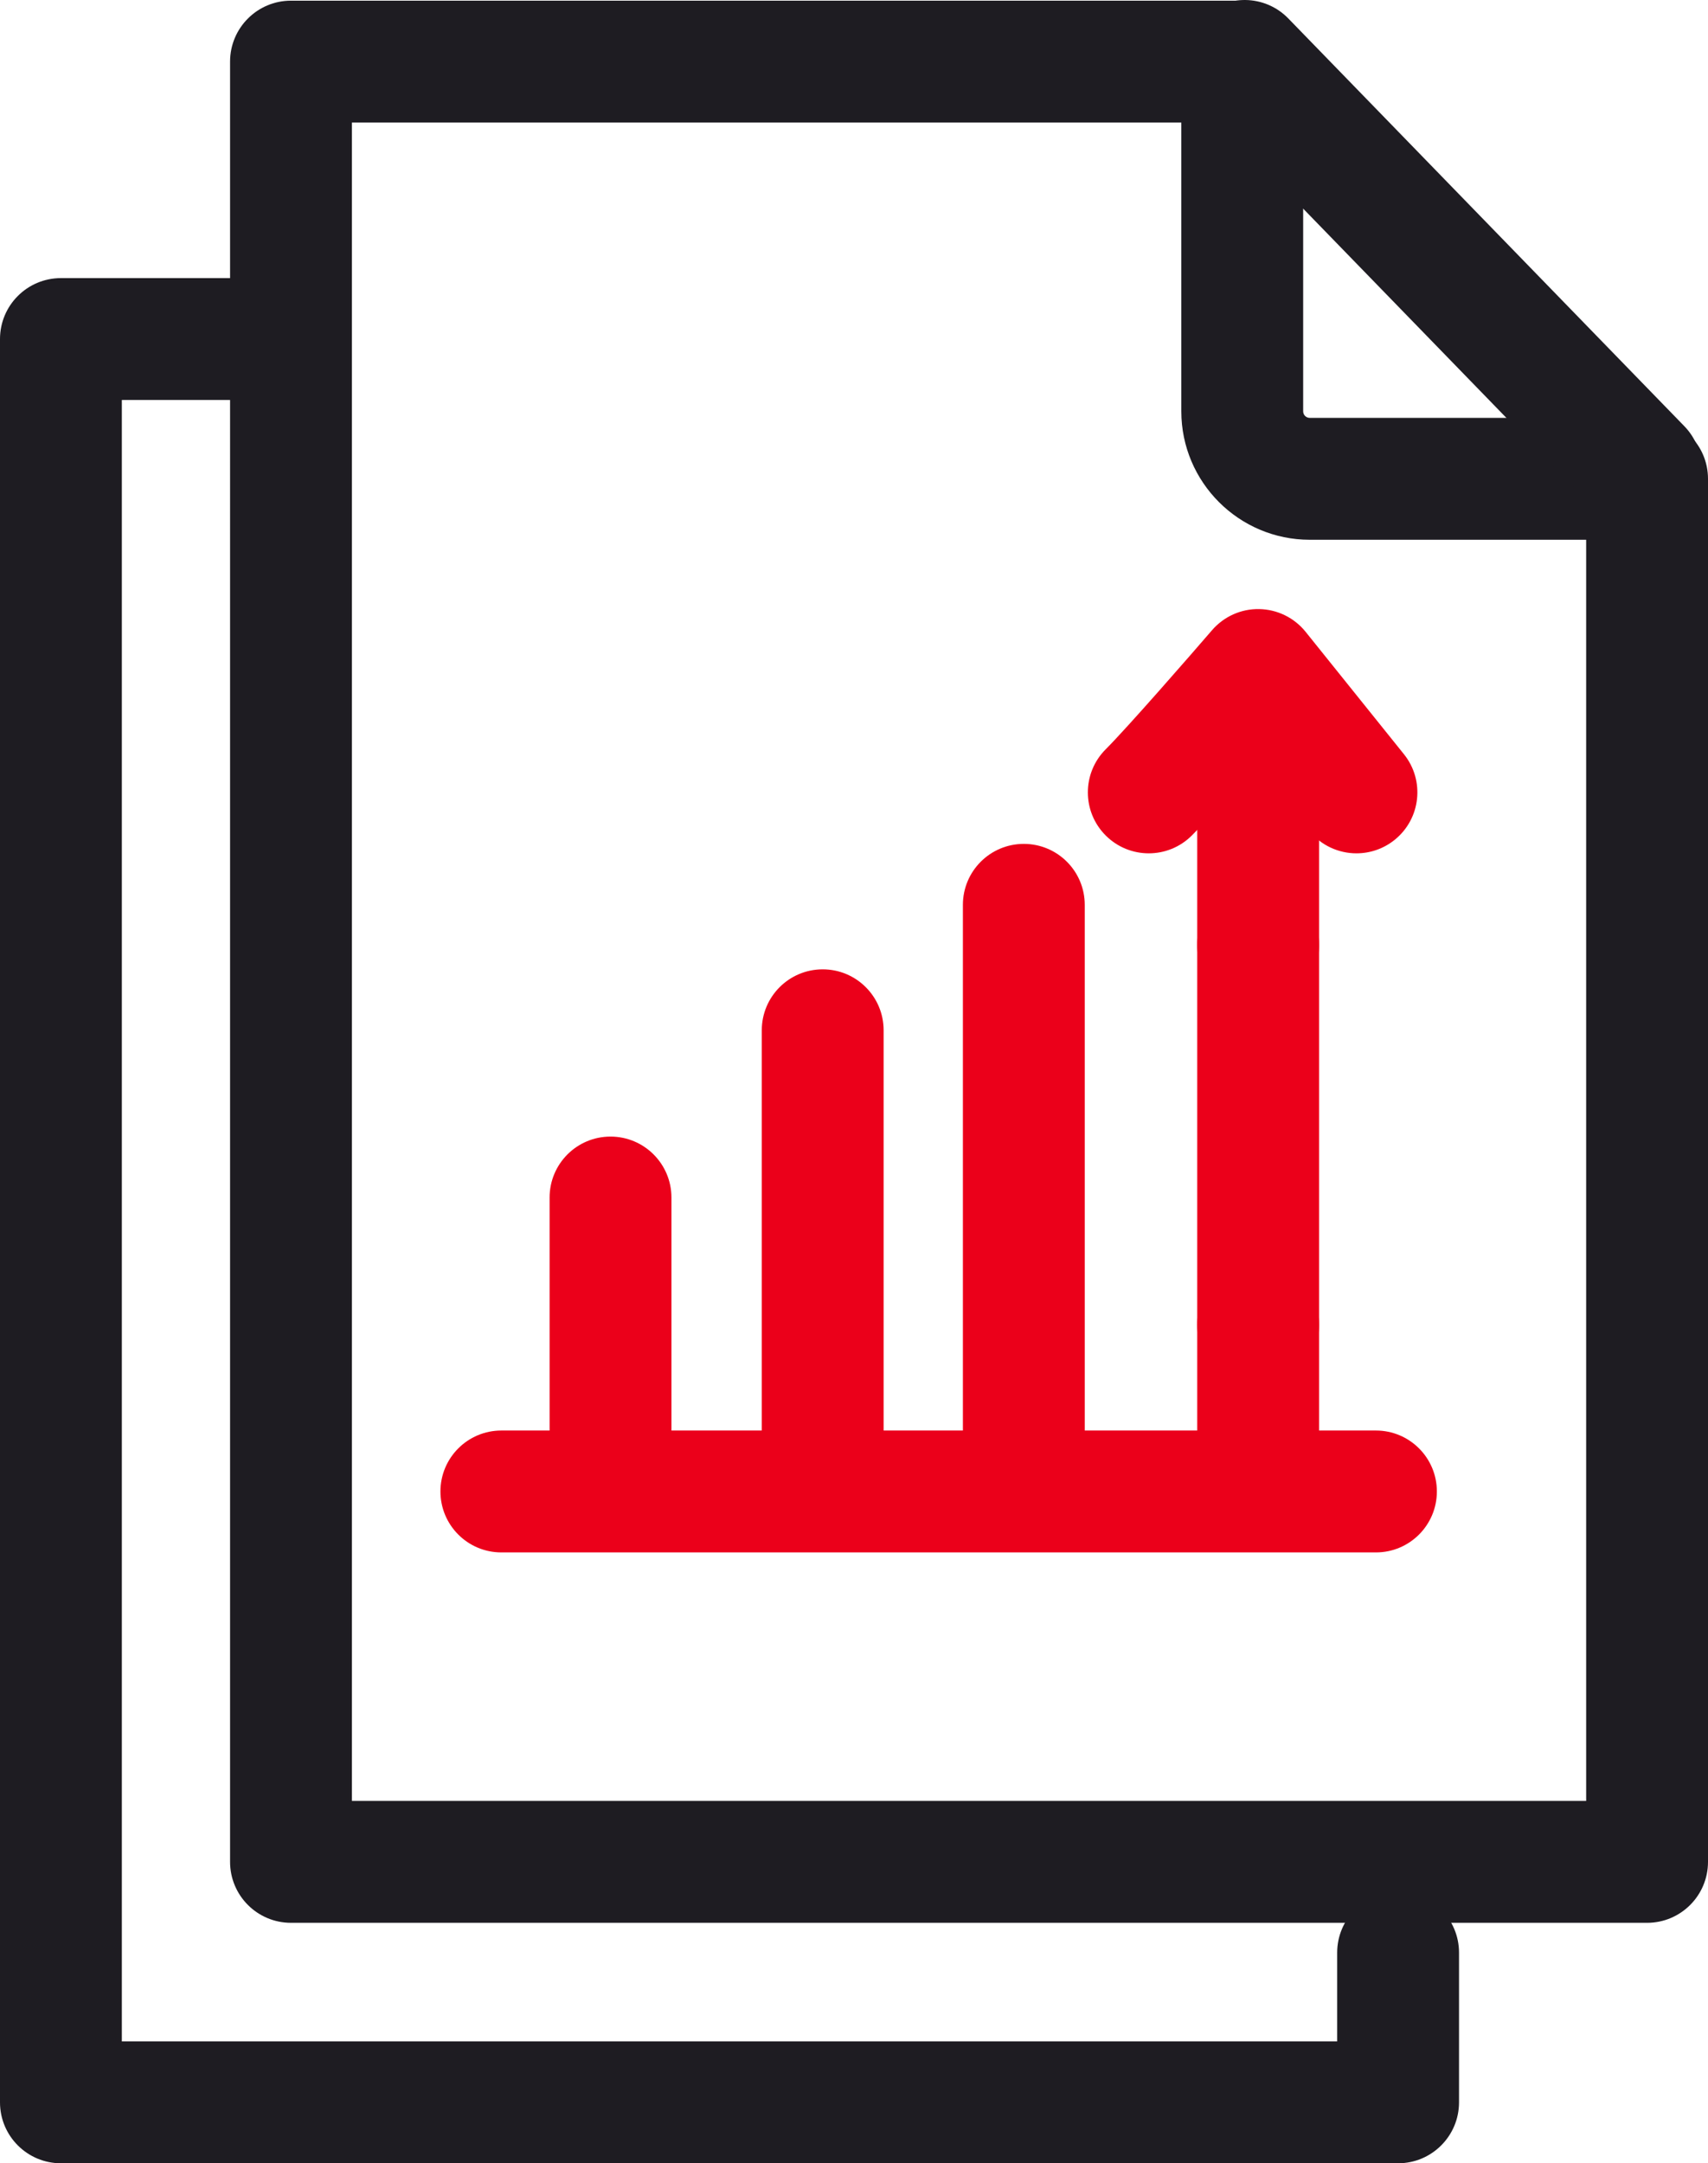
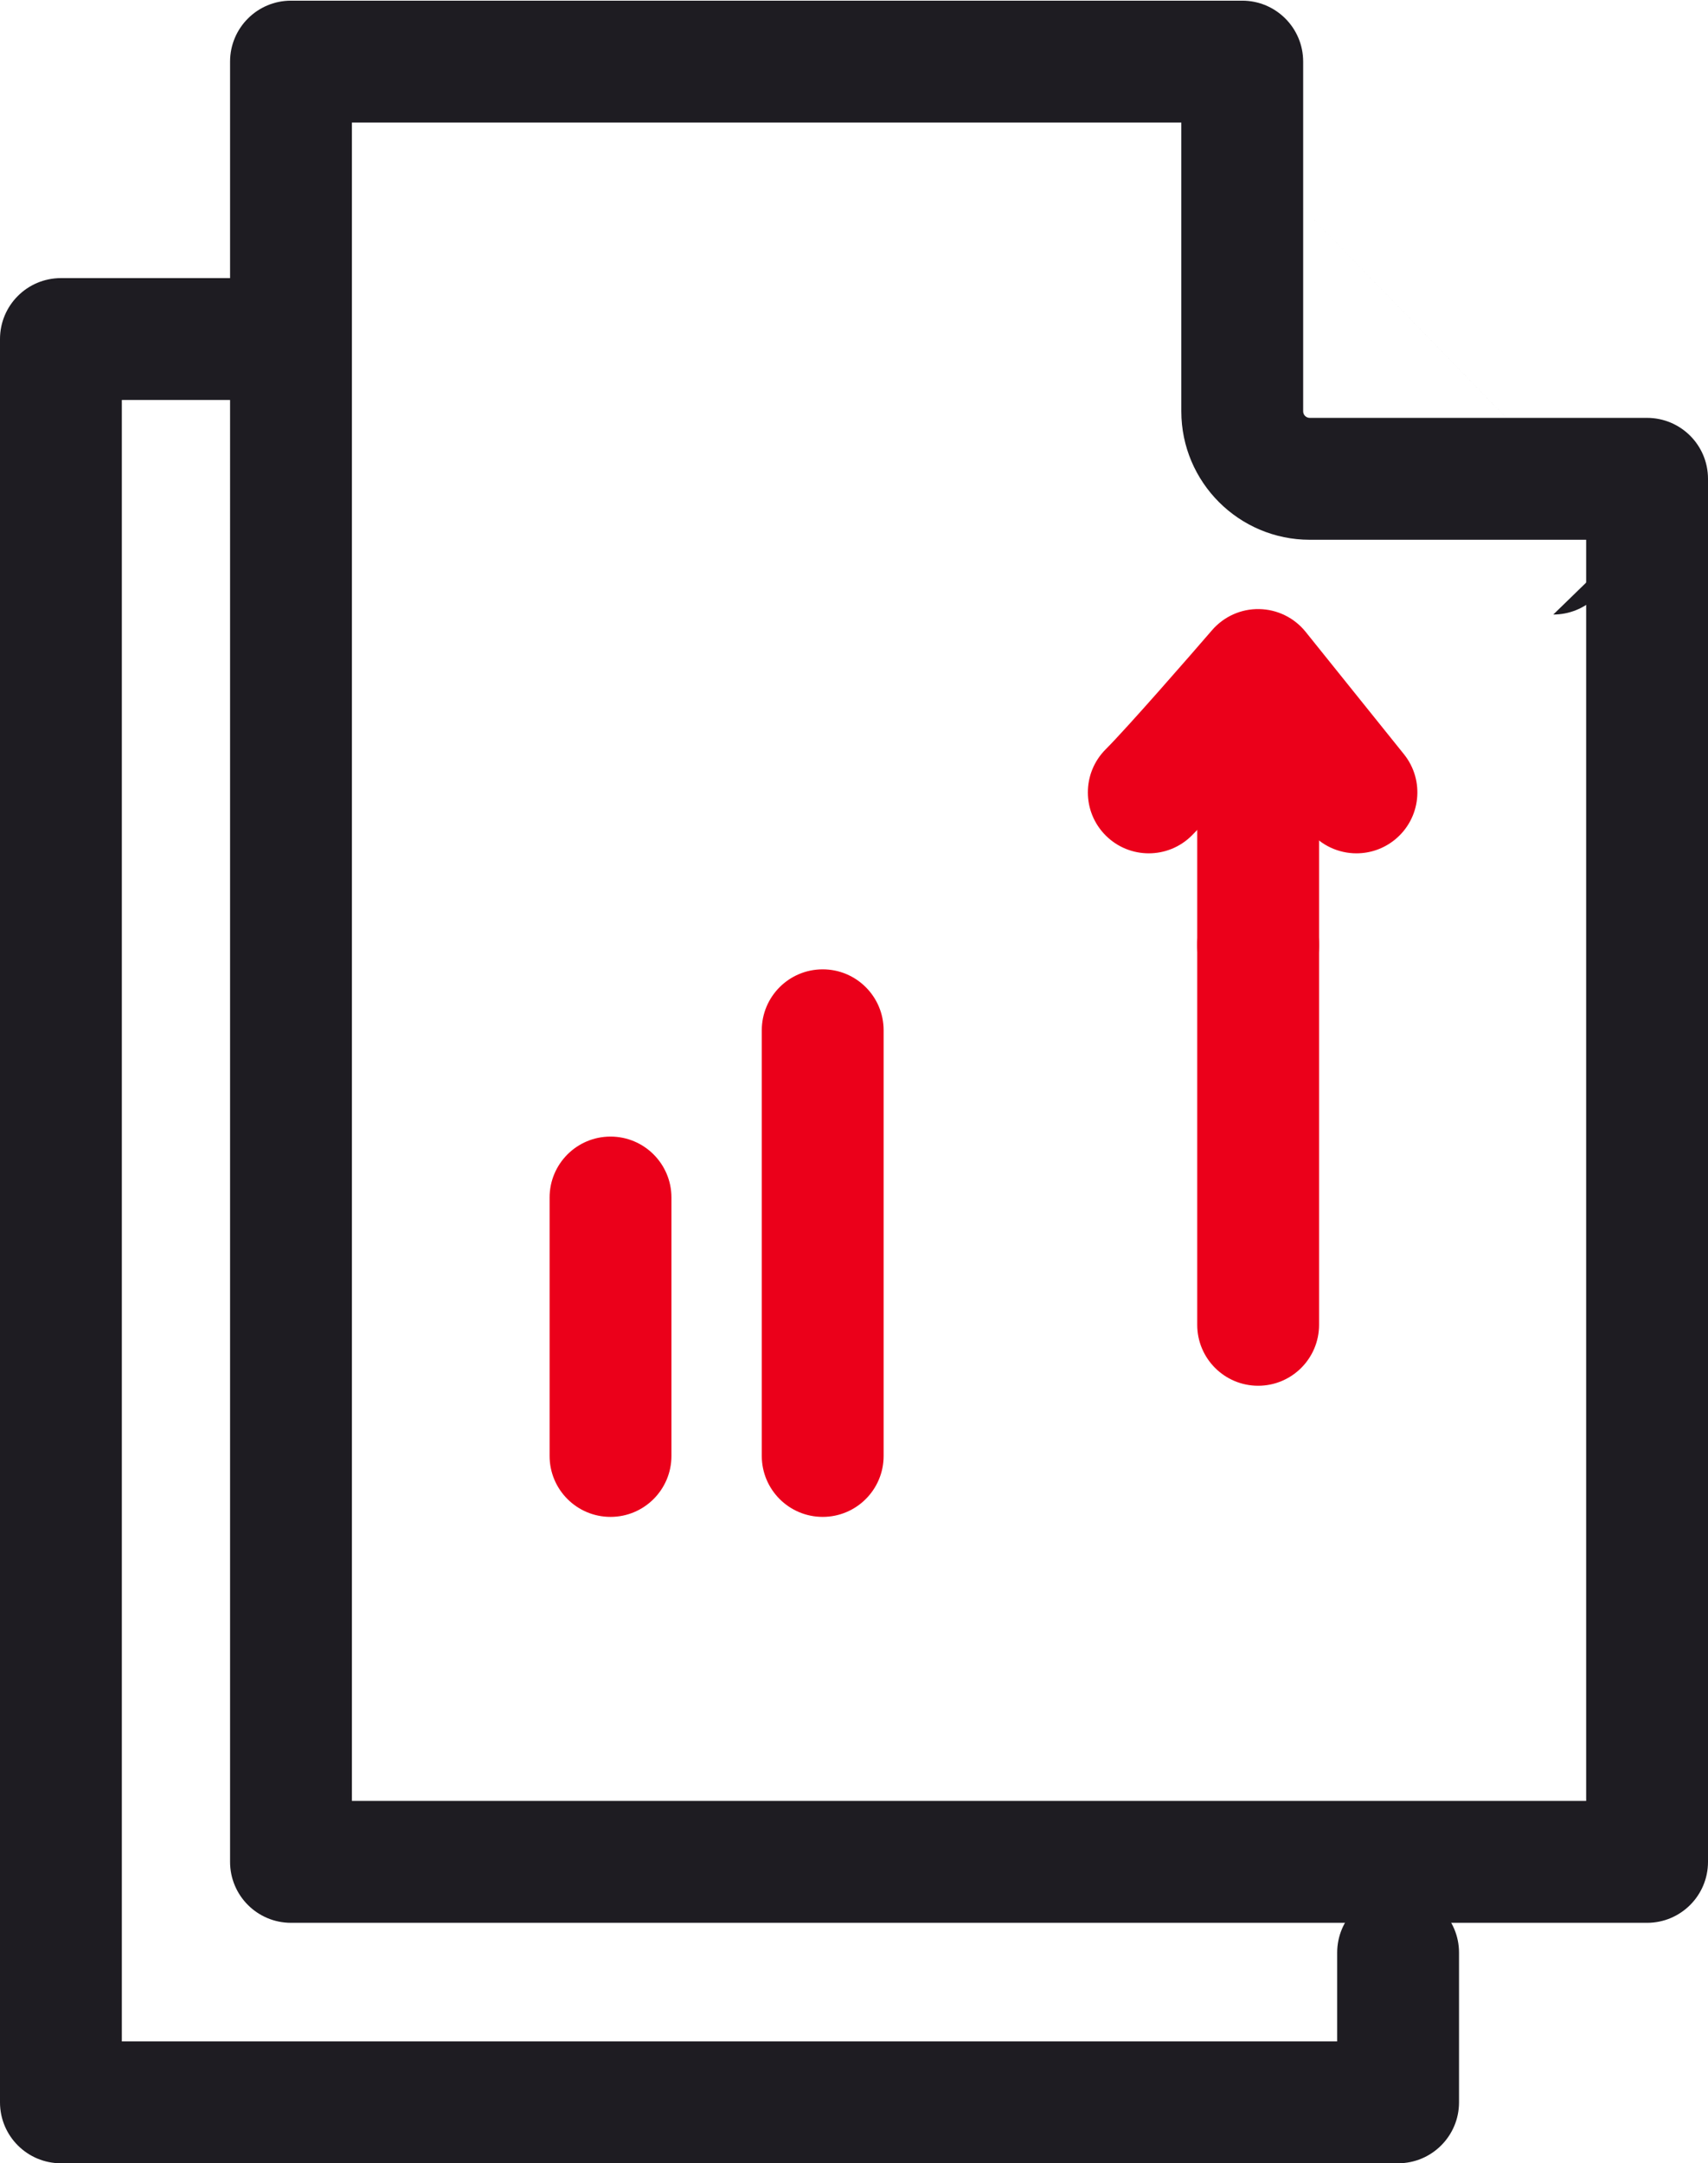
<svg xmlns="http://www.w3.org/2000/svg" id="Layer_1" data-name="Layer 1" viewBox="0 0 154.199 195.241">
  <path d="M126.221,195.241H5.5c-3.038,0-5.5-2.463-5.5-5.5V30.6c0-3.038,2.462-5.5,5.5-5.5h18.323c3.038,0,5.5,2.462,5.5,5.5s-2.462,5.5-5.5,5.5h-12.823v148.141h109.721v-8.009c0-3.037,2.463-5.5,5.5-5.5s5.5,2.463,5.5,5.5v13.509c0,3.037-2.463,5.5-5.5,5.5Z" style="fill: #1e1c22; stroke-width: 0px;" />
  <path d="M148.699,173.539H26.271c-3.038,0-5.5-2.463-5.5-5.5V5.56C20.771,2.522,23.234.06,26.271.06h85.879c3.037,0,5.5,2.462,5.5,5.5v31.562c0,.327.266.593.593.593h30.456c3.037,0,5.5,2.462,5.5,5.5v124.824c0,3.037-2.463,5.5-5.5,5.5ZM31.771,162.539h111.428V48.715h-24.956c-6.393,0-11.593-5.201-11.593-11.593V11.06H31.771v151.479Z" style="fill: #1e1c22; stroke-width: 0px;" />
-   <path d="M148.121,47.799c-1.435,0-2.867-.558-3.945-1.667L108.422,9.332c-2.117-2.179-2.067-5.661.111-7.777,2.179-2.115,5.66-2.067,7.777.112l35.754,36.799c2.117,2.179,2.067,5.661-.111,7.777-1.069,1.038-2.451,1.555-3.832,1.555Z" style="fill: #1e1c22; stroke-width: 0px;" />
+   <path d="M148.121,47.799c-1.435,0-2.867-.558-3.945-1.667L108.422,9.332l35.754,36.799c2.117,2.179,2.067,5.661-.111,7.777-1.069,1.038-2.451,1.555-3.832,1.555Z" style="fill: #1e1c22; stroke-width: 0px;" />
  <g>
    <g>
-       <path d="M113.586,136.903c-3.037,0-5.5-2.463-5.5-5.5v-11.835c0-3.037,2.463-5.5,5.5-5.5s5.5,2.463,5.5,5.5v11.835c0,3.037-2.463,5.5-5.5,5.5Z" style="fill: #eb001a; stroke-width: 0px;" />
      <path d="M113.586,125.068c-3.037,0-5.5-2.463-5.5-5.5v-34.275c0-3.038,2.463-5.5,5.5-5.5s5.5,2.462,5.5,5.5v34.275c0,3.037-2.463,5.5-5.5,5.5Z" style="fill: #eb001a; stroke-width: 0px;" />
      <path d="M113.586,90.792c-3.037,0-5.5-2.462-5.5-5.5v-13.441c0-3.038,2.463-5.5,5.5-5.5s5.5,2.462,5.5,5.5v13.441c0,3.038-2.463,5.5-5.5,5.5Z" style="fill: #eb001a; stroke-width: 0px;" />
    </g>
-     <path d="M92.431,136.903c-3.037,0-5.5-2.463-5.5-5.5v-49.74c0-3.038,2.463-5.5,5.5-5.5s5.5,2.462,5.5,5.5v49.74c0,3.037-2.463,5.5-5.5,5.5Z" style="fill: #eb001a; stroke-width: 0px;" />
    <path d="M74.274,136.903c-3.038,0-5.5-2.463-5.5-5.5v-38.418c0-3.038,2.462-5.5,5.5-5.5,3.037,0,5.5,2.462,5.5,5.5v38.418c0,3.037-2.463,5.5-5.5,5.5Z" style="fill: #eb001a; stroke-width: 0px;" />
    <path d="M55.118,136.903c-3.038,0-5.5-2.463-5.5-5.5v-23.323c0-3.037,2.462-5.5,5.5-5.5s5.5,2.463,5.5,5.5v23.323c0,3.037-2.462,5.5-5.5,5.5Z" style="fill: #eb001a; stroke-width: 0px;" />
-     <path d="M124.221,140.109H45.263c-3.038,0-5.5-2.463-5.5-5.5s2.462-5.5,5.5-5.5h78.958c3.037,0,5.5,2.463,5.5,5.5s-2.463,5.5-5.5,5.5Z" style="fill: #eb001a; stroke-width: 0px;" />
    <path d="M122.465,77.016c-1.609 0-3.204-.703-4.291-2.055l-4.762-5.926c-2.133,2.418-4.516,5.074-5.811,6.369-2.147,2.148-5.629,2.15-7.778.001-2.148-2.148-2.148-5.63-.001-7.778,1.963-1.963,7.595-8.424,9.599-10.748,1.066-1.237,2.629-1.94,4.261-1.907,1.633.028,3.169.781,4.191,2.054l8.875,11.044c1.903,2.368,1.526,5.83-.842,7.732-1.016.816-2.233,1.213-3.441,1.213Z" style="fill: #eb001a; stroke-width: 0px;" />
  </g>
</svg>